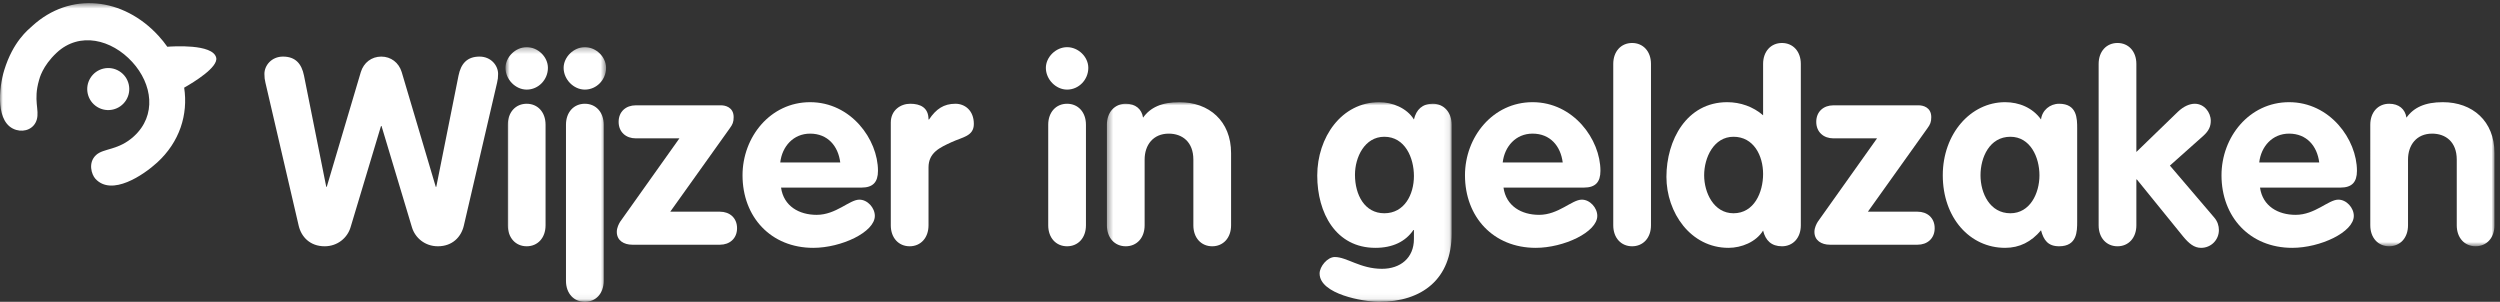
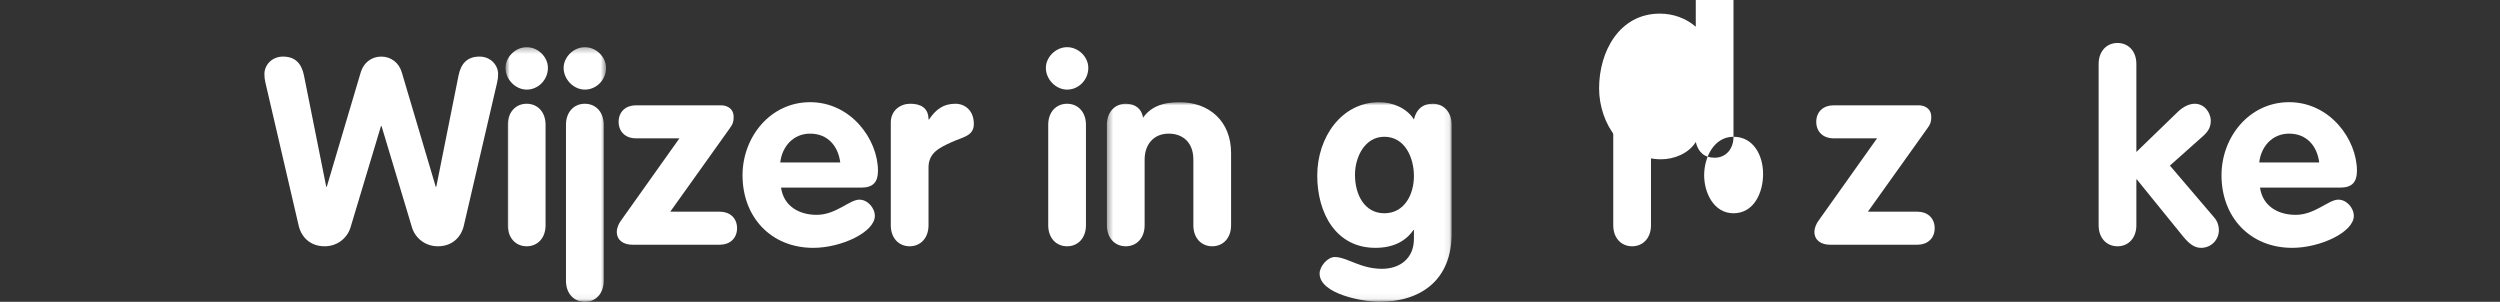
<svg xmlns="http://www.w3.org/2000/svg" height="53" viewBox="0 0 439 53" width="439">
  <rect x="0" y="0" width="439" height="53" fill="#333333" stroke="none" />
  <mask id="a" fill="#fff">
    <path d="m.761 44.94h17.664v-44.657h-17.664z" fill="#fff" fill-rule="evenodd" />
  </mask>
  <mask id="b" fill="#fff">
    <path d="m.371 35.94h60.538v-34.997h-60.538z" fill="#fff" fill-rule="evenodd" />
  </mask>
  <mask id="c" fill="#fff">
-     <path d="m438.029 21.899v-21.346h-438.029v42.693h438.029z" fill="#fff" fill-rule="evenodd" />
-   </mask>
+     </mask>
  <g fill="#fff" fill-rule="evenodd">
    <path d="m46.615 14.539c-.138-.598-.184-.92-.184-1.564 0-1.473 1.242-3.038 3.267-3.038 2.208 0 3.265 1.289 3.679 3.313l3.912 19.553h.091l5.981-20.151c.506-1.656 1.887-2.715 3.589-2.715s3.082 1.059 3.588 2.715l5.98 20.151h.093l3.91-19.553c.414-2.024 1.472-3.313 3.681-3.313 2.023 0 3.265 1.565 3.265 3.038 0 .644-.046.966-.183 1.564l-5.843 25.119c-.46 1.932-1.979 3.588-4.555 3.588-2.254 0-4.002-1.473-4.555-3.357l-5.335-17.76h-.092l-5.337 17.76c-.552 1.884-2.301 3.357-4.555 3.357-2.576 0-4.095-1.656-4.555-3.588z" />
    <g transform="translate(88 8)">
      <path d="m1.175 13.9c0-2.209 1.381-3.681 3.313-3.681s3.312 1.472 3.312 3.681v17.666c0 2.207-1.38 3.68-3.312 3.68s-3.313-1.473-3.313-3.68zm7.039-9.984c0 2.07-1.656 3.818-3.726 3.818-1.979 0-3.727-1.793-3.727-3.818 0-1.885 1.748-3.633 3.727-3.633 1.978 0 3.726 1.701 3.726 3.633z" mask="url(#a)" />
      <path d="m11.386 13.9c0-2.209 1.381-3.681 3.313-3.681s3.312 1.472 3.312 3.681v27.418c0 2.209-1.38 3.682-3.312 3.682s-3.313-1.473-3.313-3.682zm7.039-9.984c0 2.07-1.656 3.818-3.726 3.818-1.979 0-3.727-1.793-3.727-3.818 0-1.885 1.748-3.633 3.727-3.633 1.978 0 3.726 1.701 3.726 3.633z" mask="url(#a)" />
    </g>
    <g transform="translate(108 8)">
      <path d="m11.304 16.293h-7.682c-1.657 0-2.991-1.059-2.991-2.898 0-1.842 1.334-2.899 2.991-2.899h15.044c.597 0 2.162.275 2.162 2.07 0 .873-.184 1.288-.691 1.977l-10.442 14.631h8.74c1.656 0 2.99 1.058 2.99 2.898s-1.334 2.899-2.99 2.899h-15.411c-1.473 0-2.715-.737-2.715-2.254 0-.737.368-1.428.599-1.795z" />
      <path d="m39.548 20.525c-.368-2.898-2.208-5.06-5.291-5.06-2.944 0-4.922 2.254-5.244 5.06zm-10.397 4.416c.46 3.266 3.175 4.786 6.257 4.786 3.404 0 5.751-2.67 7.499-2.67 1.426 0 2.714 1.427 2.714 2.853 0 2.852-5.889 5.611-10.811 5.611-7.453 0-12.422-5.427-12.422-12.742 0-6.717 4.877-12.836 11.869-12.836 7.177 0 11.916 6.533 11.916 12.053 0 1.979-.874 2.945-2.898 2.945z" />
      <path d="m48.423 13.531c0-2.207 1.748-3.312 3.405-3.312 1.749 0 3.22.644 3.22 2.761h.092c1.242-1.841 2.576-2.761 4.647-2.761 1.61 0 3.22 1.15 3.22 3.543 0 2.162-1.978 2.3-3.956 3.22s-4.003 1.795-4.003 4.416v10.168c0 2.207-1.38 3.68-3.312 3.68s-3.313-1.473-3.313-3.68z" />
      <path d="m76.068 13.9c0-2.209 1.381-3.681 3.312-3.681 1.933 0 3.313 1.472 3.313 3.681v17.666c0 2.207-1.38 3.68-3.313 3.68-1.931 0-3.312-1.473-3.312-3.68zm7.039-9.984c0 2.07-1.656 3.818-3.727 3.818-1.978 0-3.726-1.793-3.726-3.818 0-1.885 1.748-3.633 3.726-3.633 1.979 0 3.727 1.701 3.727 3.633z" />
    </g>
    <g transform="translate(194 17)">
      <path d="m.371 4.9c0-2.209 1.38-3.681 3.312-3.681 1.702 0 2.807.92 3.037 2.439 1.288-1.795 3.266-2.715 6.395-2.715 5.198 0 9.062 3.313 9.062 8.926v12.697c0 2.207-1.38 3.68-3.312 3.68s-3.312-1.473-3.312-3.68v-11.549c0-3.082-1.932-4.552-4.325-4.552-2.714 0-4.232 1.976-4.232 4.552v11.549c0 2.207-1.38 3.68-3.313 3.68-1.932 0-3.312-1.473-3.312-3.68z" mask="url(#b)" />
      <path d="m49.085 7.016c-3.45 0-5.152 3.587-5.152 6.671 0 3.541 1.702 6.762 5.152 6.762 3.543 0 5.2-3.312 5.2-6.533 0-3.219-1.565-6.9-5.2-6.9zm11.824 17.021c0 7.959-5.199 11.963-12.743 11.963-2.714 0-10.444-1.334-10.444-4.969 0-1.242 1.38-2.898 2.669-2.898 2.116 0 4.462 2.07 8.28 2.07 3.221 0 5.614-1.887 5.614-5.244v-1.565h-.093c-1.38 2.024-3.634 3.127-6.671 3.127-6.946 0-10.213-6.117-10.213-12.697 0-6.67 4.233-12.881 10.903-12.881 2.254 0 4.831 1.012 6.074 3.037.414-1.748 1.471-2.761 3.311-2.761 1.933 0 3.313 1.472 3.313 3.681z" mask="url(#b)" />
    </g>
    <g transform="translate(257 7)">
-       <path d="m17.412 21.525c-.369-2.898-2.208-5.06-5.291-5.06-2.945 0-4.922 2.254-5.245 5.06zm-10.398 4.416c.46 3.266 3.175 4.786 6.257 4.786 3.404 0 5.751-2.67 7.499-2.67 1.426 0 2.714 1.427 2.714 2.853 0 2.852-5.889 5.611-10.811 5.611-7.453 0-12.422-5.427-12.422-12.742 0-6.717 4.877-12.836 11.87-12.836 7.176 0 11.916 6.533 11.916 12.053 0 1.979-.874 2.945-2.899 2.945z" />
      <path d="m26.287 4.226c0-2.208 1.38-3.679 3.312-3.679 1.933 0 3.313 1.471 3.313 3.679v28.34c0 2.207-1.38 3.68-3.313 3.68-1.932 0-3.312-1.473-3.312-3.68z" />
-       <path d="m47.401 17.016c-3.45 0-5.152 3.634-5.152 6.763 0 3.082 1.702 6.67 5.152 6.67 3.635 0 5.199-3.679 5.199-6.9s-1.656-6.533-5.199-6.533zm11.823 15.55c0 2.207-1.38 3.68-3.312 3.68-1.84 0-2.898-1.012-3.312-2.76-1.242 2.024-3.819 3.035-6.073 3.035-6.671 0-10.903-6.209-10.903-12.466 0-6.442 3.543-13.112 10.673-13.112 2.3 0 4.554.782 6.303 2.301v-9.018c0-2.208 1.38-3.679 3.312-3.679s3.312 1.471 3.312 3.679z" />
+       <path d="m47.401 17.016c-3.45 0-5.152 3.634-5.152 6.763 0 3.082 1.702 6.67 5.152 6.67 3.635 0 5.199-3.679 5.199-6.9s-1.656-6.533-5.199-6.533zc0 2.207-1.38 3.68-3.312 3.68-1.84 0-2.898-1.012-3.312-2.76-1.242 2.024-3.819 3.035-6.073 3.035-6.671 0-10.903-6.209-10.903-12.466 0-6.442 3.543-13.112 10.673-13.112 2.3 0 4.554.782 6.303 2.301v-9.018c0-2.208 1.38-3.679 3.312-3.679s3.312 1.471 3.312 3.679z" />
      <path d="m72.608 17.293h-7.683c-1.656 0-2.99-1.059-2.99-2.898 0-1.842 1.334-2.899 2.99-2.899h15.044c.598 0 2.162.275 2.162 2.07 0 .873-.183 1.288-.69 1.977l-10.442 14.631h8.74c1.656 0 2.99 1.058 2.99 2.898s-1.334 2.899-2.99 2.899h-15.411c-1.473 0-2.715-.737-2.715-2.254 0-.737.368-1.428.598-1.795z" />
-       <path d="m96.021 30.449c3.451 0 5.107-3.496 5.107-6.67 0-3.176-1.61-6.763-5.107-6.763-3.634 0-5.244 3.587-5.244 6.763 0 3.174 1.656 6.67 5.244 6.67zm11.731 1.473c0 1.701 0 4.324-3.173 4.324-1.933 0-2.715-1.059-3.175-2.807-1.702 2.026-3.773 3.082-6.303 3.082-6.211 0-10.949-5.289-10.949-12.742 0-7.269 4.877-12.836 10.949-12.836 2.439 0 4.831.967 6.303 3.037.184-1.611 1.564-2.761 3.175-2.761 3.173 0 3.173 2.623 3.173 4.324z" />
      <path d="m111.521 4.226c0-2.208 1.381-3.679 3.312-3.679 1.933 0 3.313 1.471 3.313 3.679v15.458l7.27-7.038c1.057-1.013 2.116-1.427 2.99-1.427 1.656 0 2.805 1.519 2.805 2.99 0 .967-.321 1.748-1.288 2.623l-5.888 5.244 7.775 9.109c.598.69.828 1.473.828 2.209 0 1.748-1.381 3.127-3.129 3.127-1.196 0-2.116-.734-3.174-2.023l-8.097-9.982h-.092v8.05c0 2.207-1.38 3.68-3.313 3.68-1.931 0-3.312-1.473-3.312-3.68z" />
      <path d="m150.255 21.525c-.368-2.898-2.208-5.06-5.291-5.06-2.944 0-4.922 2.254-5.244 5.06zm-10.397 4.416c.46 3.266 3.175 4.786 6.257 4.786 3.404 0 5.751-2.67 7.499-2.67 1.426 0 2.714 1.427 2.714 2.853 0 2.852-5.889 5.611-10.811 5.611-7.453 0-12.422-5.427-12.422-12.742 0-6.717 4.877-12.836 11.869-12.836 7.177 0 11.916 6.533 11.916 12.053 0 1.979-.874 2.945-2.898 2.945z" />
    </g>
    <path d="m416.222 21.9c0-2.209 1.381-3.681 3.313-3.681 1.702 0 2.806.92 3.037 2.439 1.288-1.795 3.265-2.715 6.394-2.715 5.199 0 9.063 3.313 9.063 8.926v12.697c0 2.207-1.38 3.68-3.313 3.68-1.931 0-3.311-1.473-3.311-3.68v-11.549c0-3.082-1.933-4.552-4.325-4.552-2.714 0-4.233 1.976-4.233 4.552v11.549c0 2.207-1.38 3.68-3.312 3.68s-3.313-1.473-3.313-3.68z" mask="url(#c)" />
    <path d="m29.381 8.211c-.462-.658-.976-1.299-1.539-1.914-6.197-6.776-15.527-7.815-22.174-1.736-.74.677-3.373 2.71-4.925 7.763-.948 3.082-1.62 9.412 2.111 10.492 1.527.444 3.147-.236 3.603-1.806.502-1.739-.638-3.354.393-6.918.082-.283.574-2.473 3.109-4.84 4.004-3.734 9.631-2.342 13.266 1.633 3.547 3.877 4.303 9.381.296 13.047-2.736 2.503-5.306 2.064-6.642 3.285-1.464 1.342-.808 3.433-.123 4.181 2.861 3.127 8.436-.654 10.847-2.861 3.939-3.603 5.458-8.416 4.737-13.143 1.705-.966 6.016-3.597 5.625-5.265-.578-2.479-7.733-1.986-8.584-1.918" mask="url(#c)" />
-     <path d="m20.955 12.504c1.731 1.074 2.264 3.35 1.19 5.08-1.075 1.732-3.351 2.266-5.082 1.191-1.732-1.074-2.266-3.349-1.189-5.082 1.074-1.732 3.349-2.265 5.081-1.189" />
  </g>
</svg>